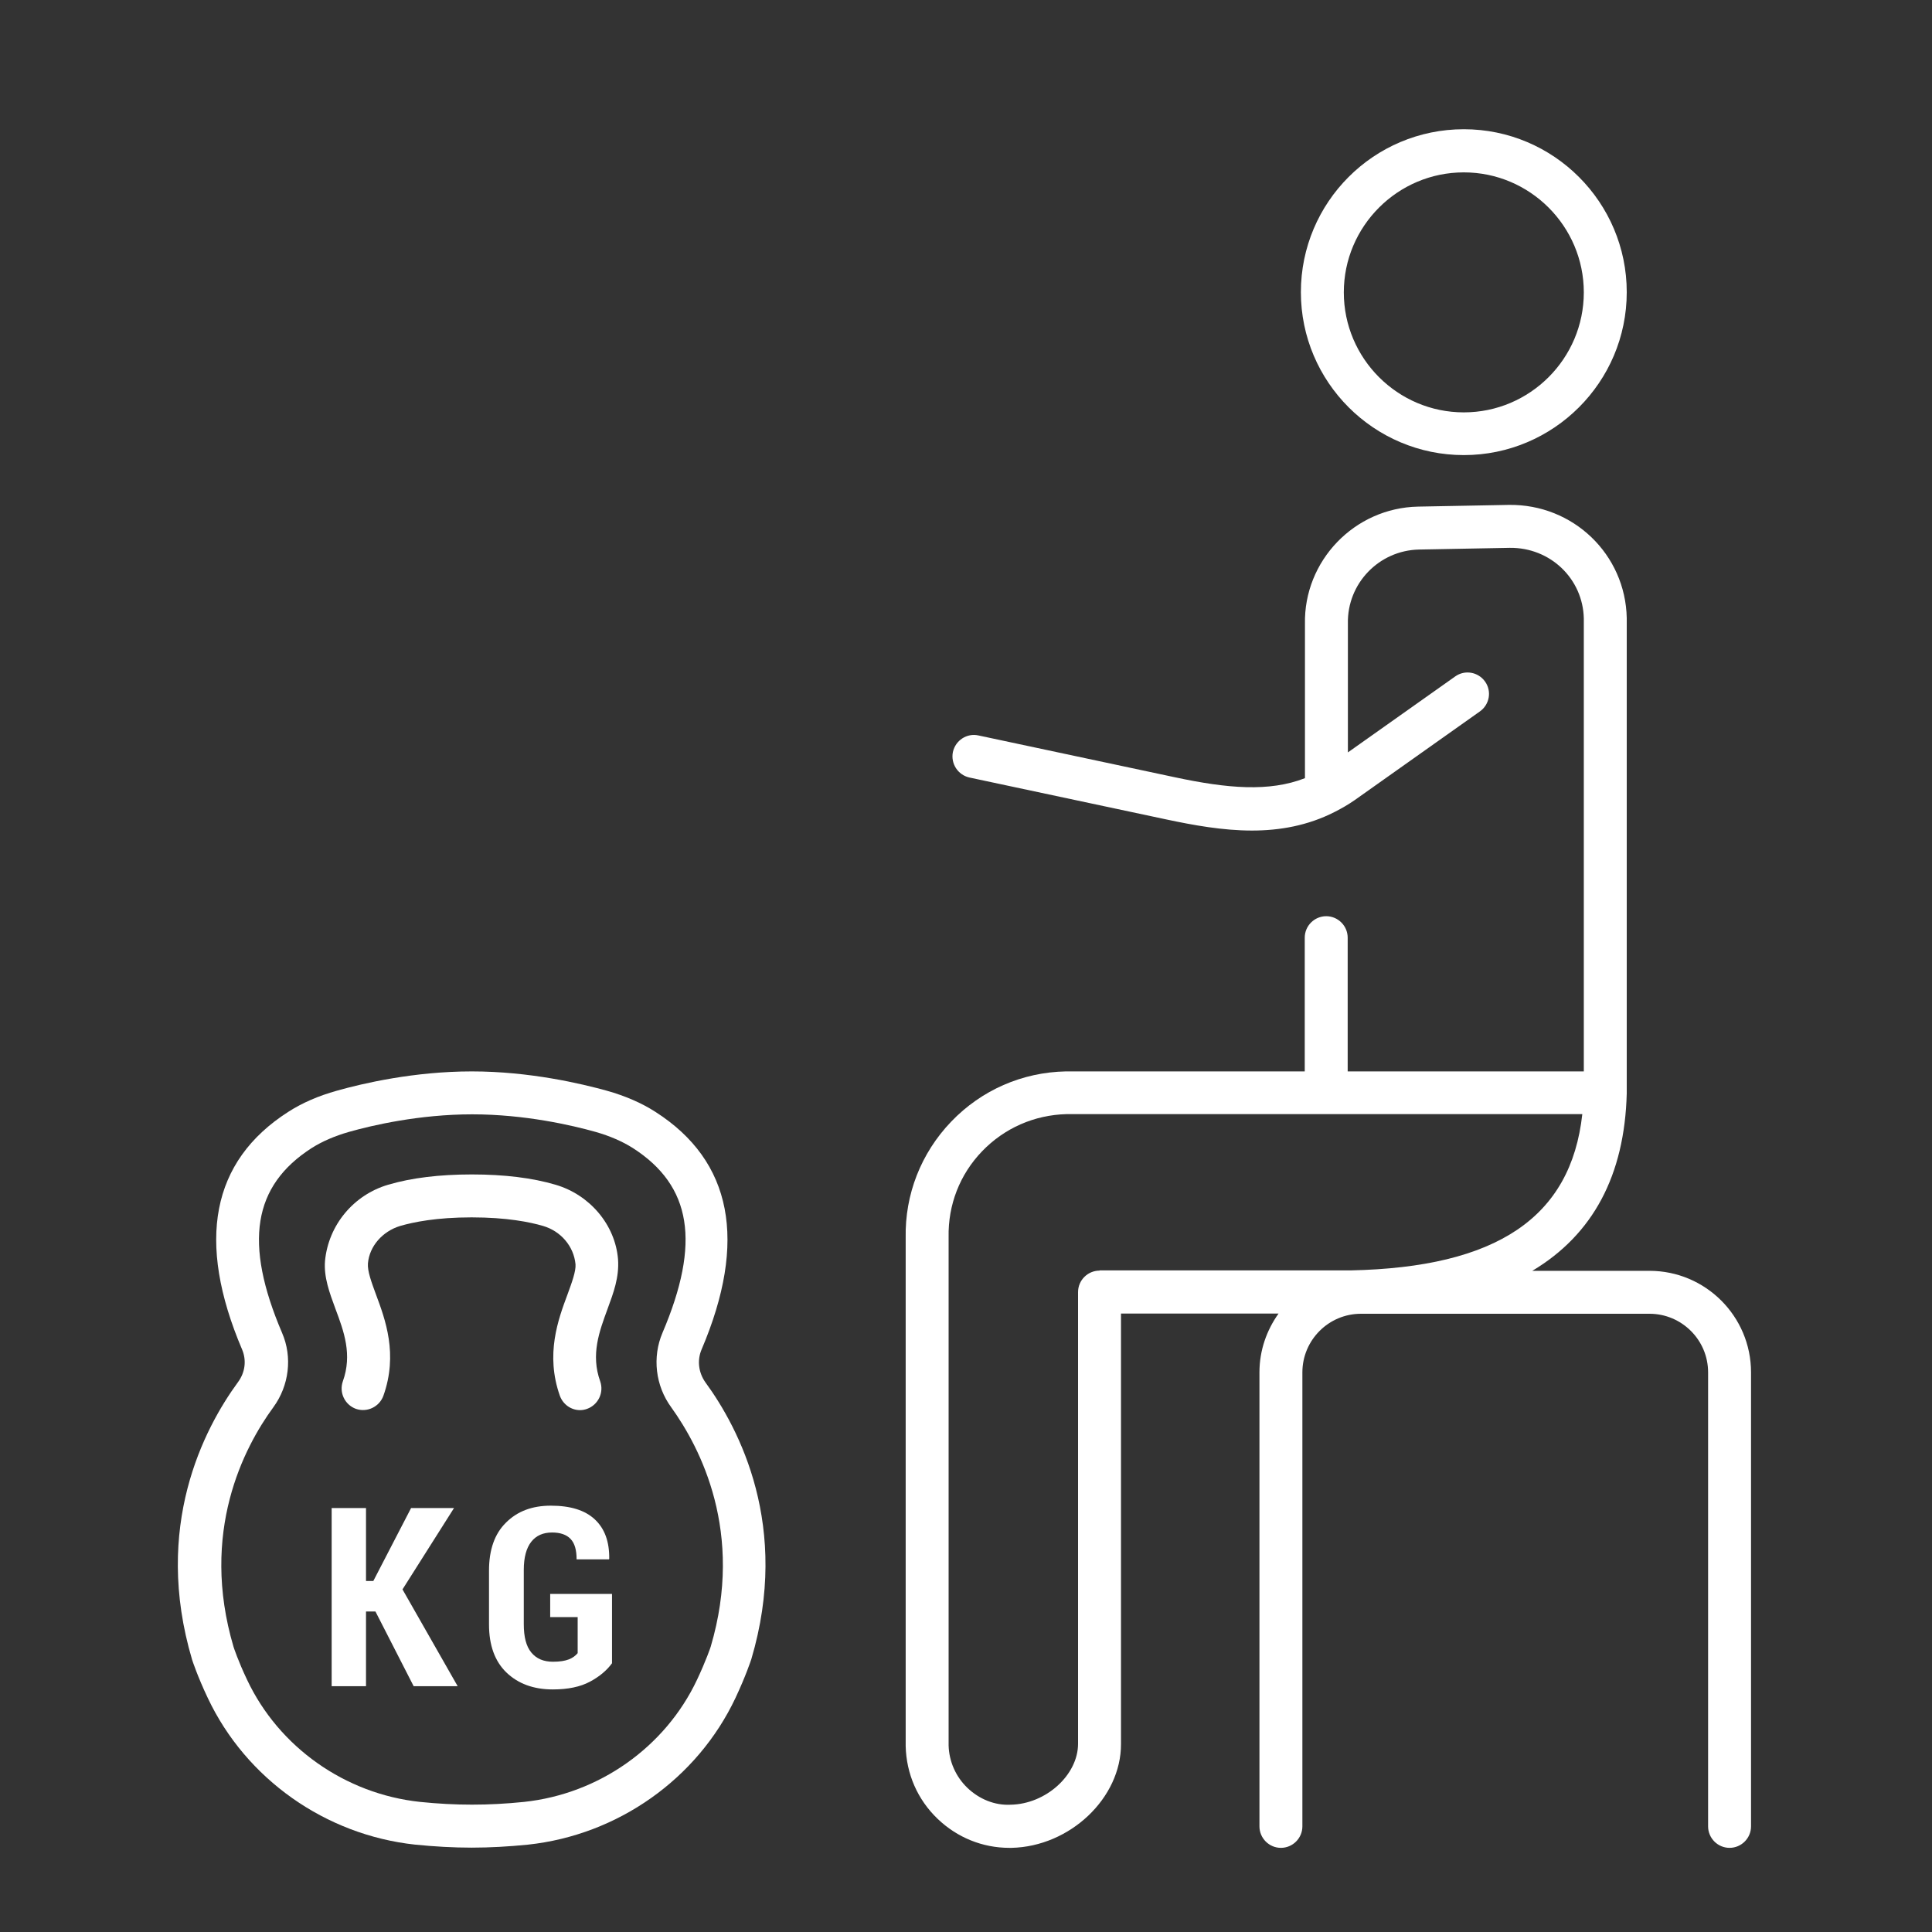
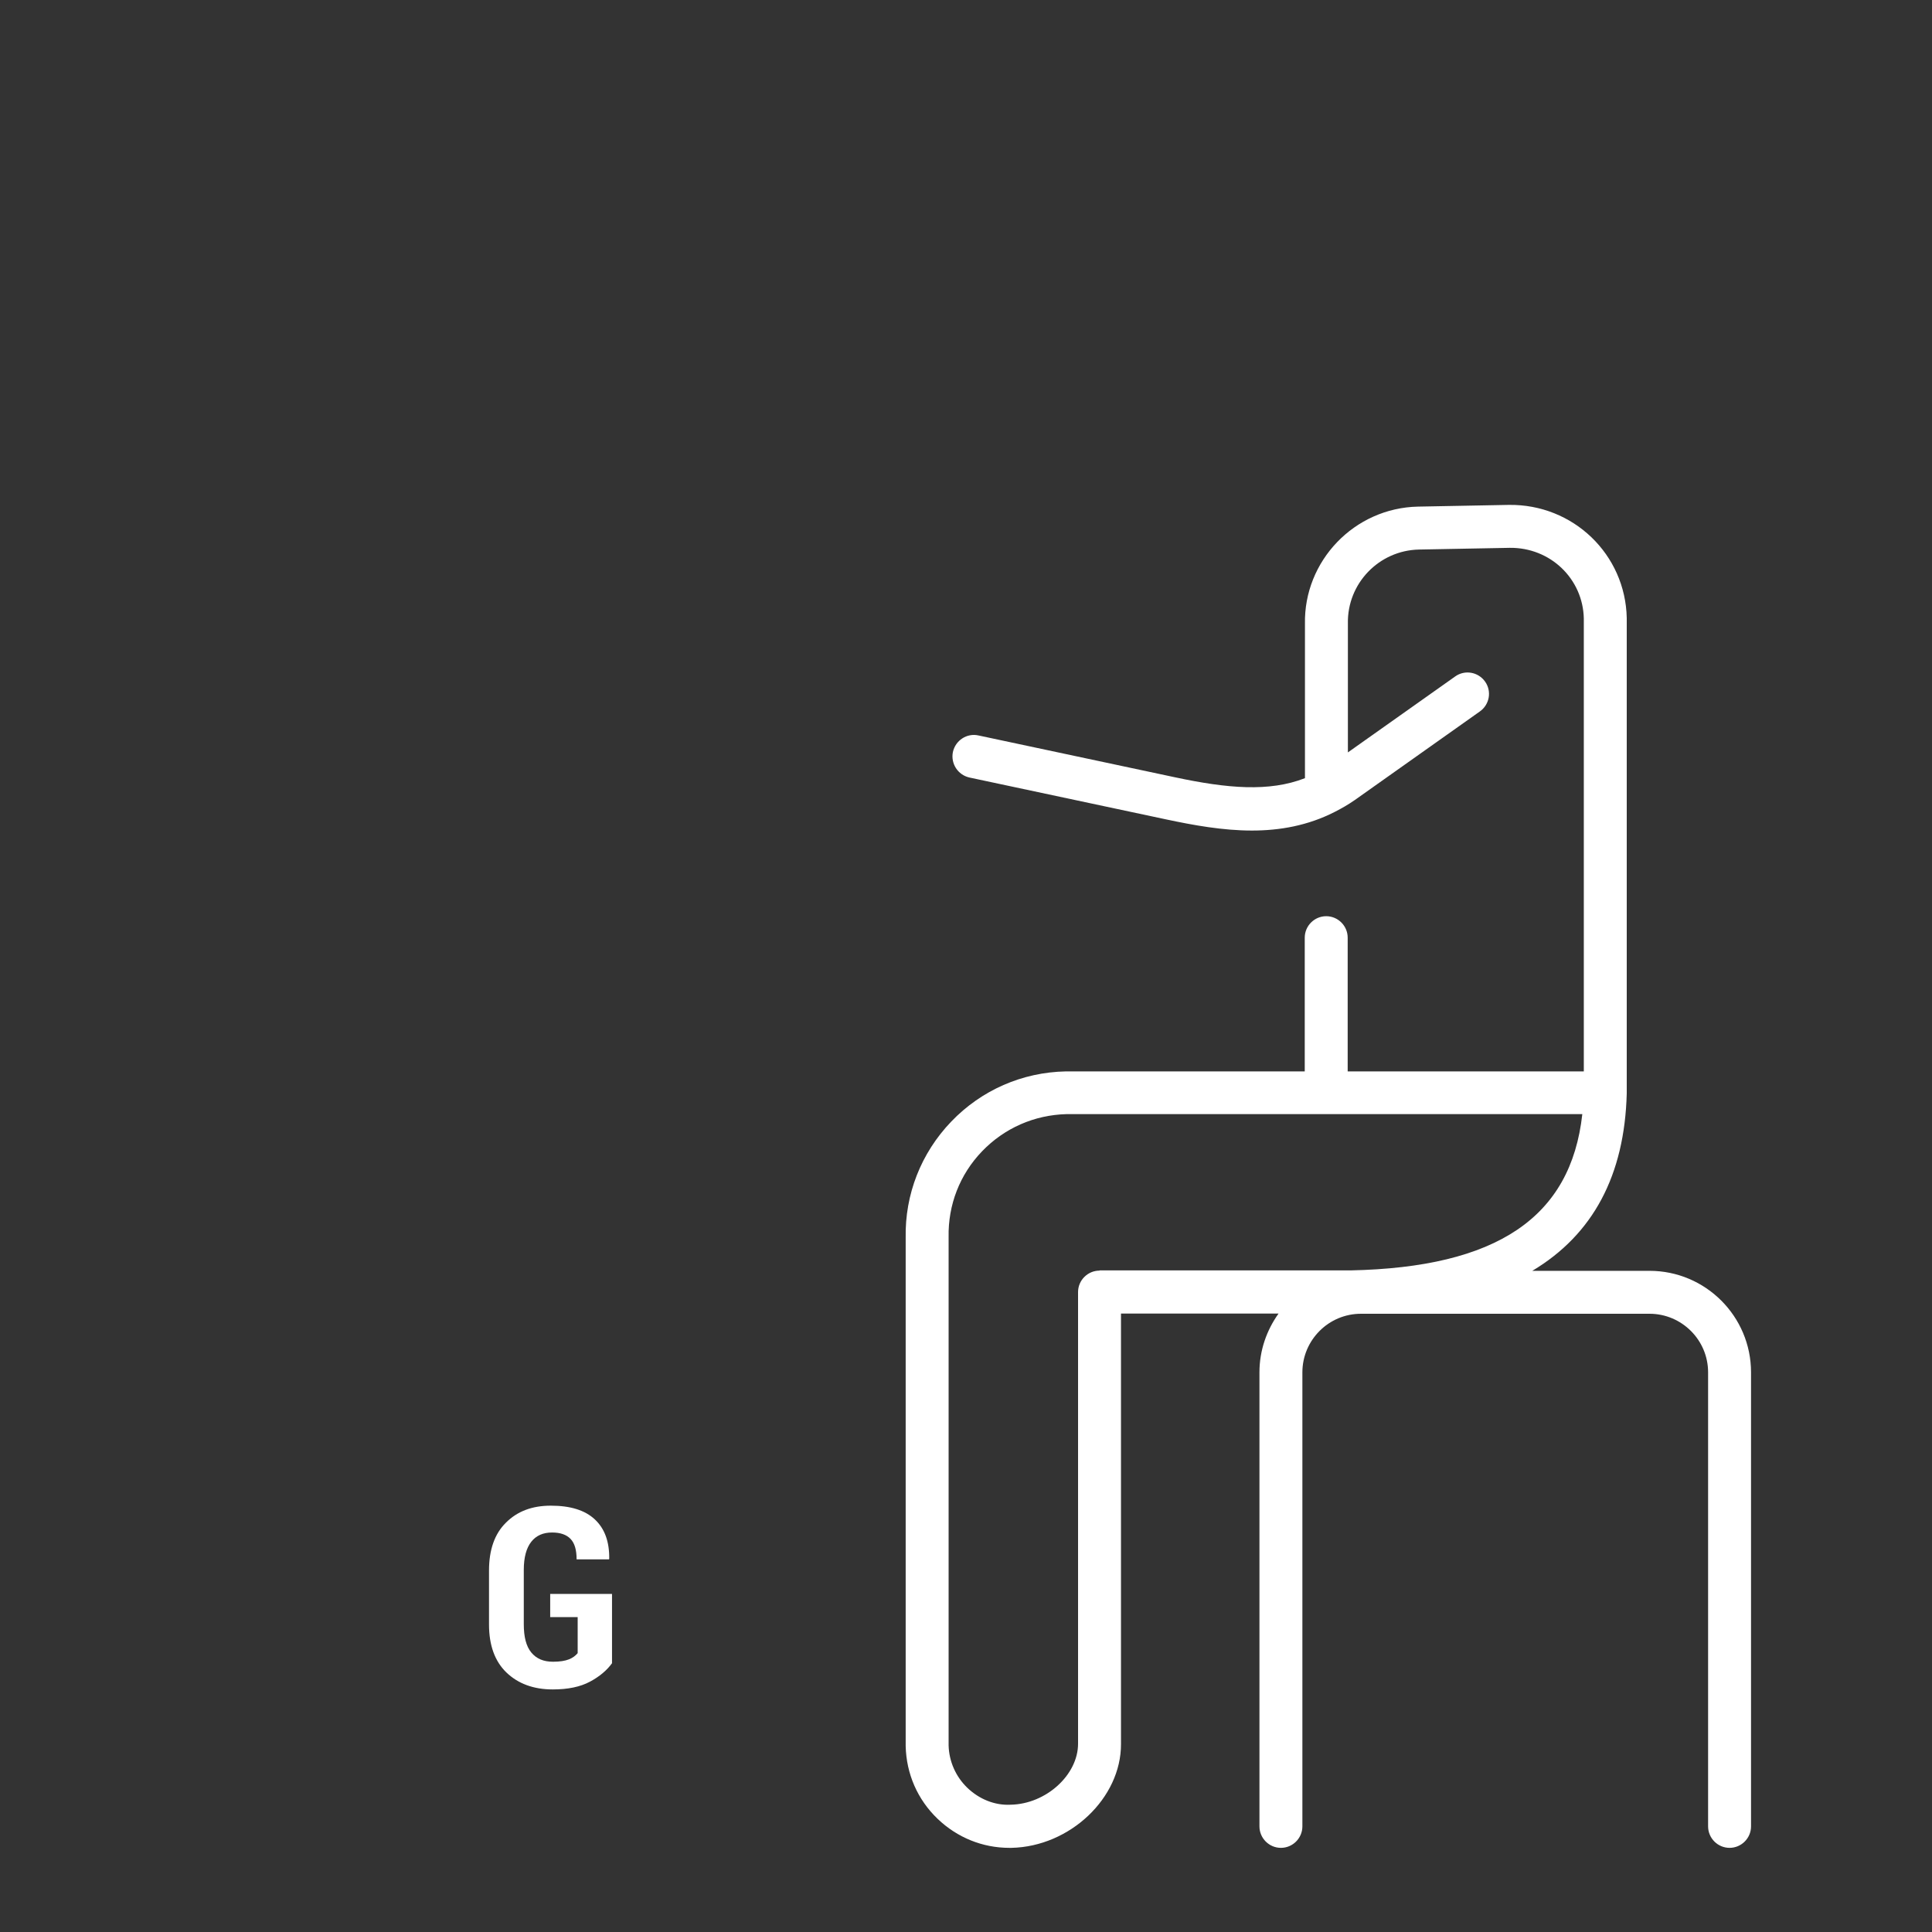
<svg xmlns="http://www.w3.org/2000/svg" version="1.1" x="0px" y="0px" viewBox="0 0 90 90" style="enable-background:new 0 0 90 90;" xml:space="preserve">
  <rect x="0" y="0" width="90" height="90" fill="#333333" stroke="none" />
  <g id="Ebene_1">
</g>
  <g id="Icon_Set">
    <g>
-       <path style="fill:#FFFFFF;" d="M32.68,62.87c2.15-5.05,1.43-8.78-2.14-11.07c-0.65-0.42-1.42-0.75-2.27-0.99    c-1.19-0.33-3.6-0.9-6.29-0.9c-2.69,0-5.09,0.56-6.29,0.9c-0.86,0.24-1.62,0.57-2.27,0.99c-3.57,2.29-4.29,6.02-2.14,11.07    c0.21,0.5,0.14,1.06-0.19,1.51c-1.59,2.17-3.98,6.74-2.14,12.94c0.01,0.03,0.25,0.77,0.73,1.78c1.78,3.77,5.48,6.38,9.66,6.83    c0.9,0.09,1.78,0.14,2.63,0.14s1.73-0.05,2.63-0.14c4.18-0.45,7.88-3.06,9.66-6.83c0.48-1.02,0.72-1.75,0.74-1.81    c1.83-6.17-0.56-10.74-2.15-12.91C32.54,63.93,32.47,63.37,32.68,62.87z M33.11,76.7c0,0.01-0.22,0.66-0.64,1.55    c-1.48,3.14-4.57,5.32-8.06,5.69c-1.65,0.17-3.19,0.17-4.84,0c-3.49-0.37-6.58-2.55-8.06-5.69c-0.42-0.88-0.63-1.53-0.63-1.53    c-1.58-5.34,0.48-9.29,1.85-11.16c0.74-1.01,0.9-2.34,0.41-3.47c-1.79-4.19-1.36-6.85,1.38-8.61c0.49-0.31,1.07-0.56,1.73-0.75    c1.09-0.31,3.29-0.82,5.75-0.82c2.45,0,4.65,0.51,5.75,0.82c0.66,0.19,1.24,0.44,1.73,0.75c2.74,1.76,3.17,4.41,1.38,8.61    c-0.48,1.13-0.33,2.46,0.41,3.47C32.62,67.44,34.68,71.38,33.11,76.7z" />
-       <path style="fill:#FFFFFF;" d="M25.88,55.19c-1.08-0.32-2.39-0.48-3.9-0.48s-2.82,0.16-3.9,0.48c-1.6,0.47-2.78,1.87-2.94,3.55    c-0.06,0.76,0.21,1.48,0.49,2.24c0.39,1.04,0.79,2.12,0.34,3.37c-0.18,0.52,0.09,1.09,0.61,1.28c0.52,0.18,1.09-0.09,1.28-0.61    c0.69-1.94,0.09-3.55-0.35-4.73c-0.2-0.55-0.4-1.07-0.37-1.44c0.07-0.8,0.68-1.49,1.5-1.74c0.62-0.18,1.69-0.4,3.33-0.4    s2.72,0.22,3.33,0.4c0.82,0.24,1.43,0.94,1.51,1.79c0.02,0.33-0.17,0.84-0.37,1.39c-0.44,1.18-1.04,2.8-0.36,4.73    c0.15,0.41,0.53,0.67,0.94,0.67c0.11,0,0.22-0.02,0.33-0.06c0.52-0.19,0.79-0.76,0.61-1.28c-0.45-1.25-0.04-2.33,0.34-3.37    c0.28-0.76,0.55-1.48,0.49-2.32C28.66,57.06,27.48,55.66,25.88,55.19z" />
-       <polygon style="fill:#FFFFFF;" points="21.15,70.25 19.15,70.25 17.39,73.65 17.05,73.65 17.05,70.25 15.45,70.25 15.45,78.55     17.05,78.55 17.05,75.07 17.49,75.07 19.27,78.55 21.32,78.55 18.75,74.04   " />
      <path style="fill:#FFFFFF;" d="M25.64,75.33h1.27v1.68c-0.1,0.12-0.23,0.22-0.41,0.29c-0.18,0.07-0.42,0.11-0.74,0.11    c-0.44,0-0.77-0.14-1.01-0.43c-0.24-0.29-0.35-0.73-0.35-1.32v-2.53c0-0.58,0.12-1.02,0.35-1.31c0.23-0.29,0.55-0.43,0.97-0.43    c0.38,0,0.67,0.1,0.86,0.3c0.19,0.2,0.28,0.51,0.28,0.95h1.51l0.01-0.03c0.01-0.79-0.21-1.4-0.67-1.83    c-0.46-0.43-1.14-0.64-2.05-0.64c-0.87,0-1.56,0.26-2.09,0.79c-0.53,0.52-0.79,1.27-0.79,2.23v2.52c0,0.96,0.27,1.71,0.81,2.23    c0.54,0.52,1.26,0.79,2.16,0.79c0.71,0,1.28-0.12,1.73-0.36c0.45-0.24,0.79-0.53,1.03-0.86v-3.23h-2.88V75.33z" />
-       <path style="fill:#FFFFFF;" d="M68.19,21.2c4.18,0,7.59-3.4,7.59-7.59c0-4.18-3.4-7.59-7.59-7.59s-7.59,3.4-7.59,7.59    C60.6,17.8,64.01,21.2,68.19,21.2z M68.19,8.03c3.08,0,5.59,2.51,5.59,5.59c0,3.08-2.51,5.59-5.59,5.59s-5.59-2.51-5.59-5.59    C62.6,10.54,65.11,8.03,68.19,8.03z" />
      <path style="fill:#FFFFFF;" d="M76.84,59.2h-5.46c2.83-1.69,4.3-4.45,4.4-8.26c0,0,0-0.01,0-0.01c0,0,0-0.01,0-0.01V28.79    c-0.06-2.97-2.5-5.31-5.49-5.27l-4.23,0.08c-2.97,0.06-5.33,2.53-5.27,5.47l0,7.18c-1.67,0.65-3.61,0.48-6.05-0.04l-9.16-1.95    c-0.54-0.12-1.07,0.23-1.19,0.77c-0.11,0.54,0.23,1.07,0.77,1.19l9.16,1.95c1.27,0.27,2.64,0.52,4,0.52c1.3,0,2.6-0.23,3.84-0.86    c0.02-0.01,0.03-0.02,0.04-0.02c0.31-0.16,0.61-0.33,0.91-0.54l5.83-4.13c0.45-0.32,0.56-0.94,0.24-1.39    c-0.32-0.45-0.94-0.56-1.39-0.24l-5,3.54l0-6c-0.04-1.87,1.45-3.41,3.31-3.45l4.23-0.08c1.9-0.02,3.41,1.45,3.45,3.29v21.1H62.78    v-6.23c0-0.55-0.45-1-1-1s-1,0.45-1,1v6.23H49.67c-0.01,0-0.01,0-0.02,0c-2.03,0.04-3.93,0.87-5.34,2.34    c-1.41,1.47-2.16,3.4-2.12,5.41l0,23.68c0.03,1.29,0.55,2.49,1.49,3.39c0.91,0.87,2.09,1.35,3.34,1.35c0.03,0,0.07,0,0.1,0    c2.72-0.06,5.11-2.32,5.1-4.84V61.19h7.34c-0.55,0.77-0.89,1.71-0.89,2.74v21.15c0,0.55,0.45,1,1,1s1-0.45,1-1V63.93    c0-1.5,1.22-2.73,2.73-2.73h13.44c1.5,0,2.73,1.22,2.73,2.73v21.15c0,0.55,0.45,1,1,1s1-0.45,1-1V63.93    C81.57,61.32,79.45,59.2,76.84,59.2z M51.22,59.19c-0.55,0-1,0.45-1,1v21.04c0,1.45-1.49,2.81-3.14,2.84    c-0.74,0.04-1.47-0.26-2.02-0.79c-0.54-0.52-0.85-1.23-0.87-1.97l0-23.68c-0.03-1.5,0.52-2.92,1.56-4    c1.04-1.08,2.43-1.69,3.93-1.73h24.03c-0.53,4.82-3.99,7.14-10.8,7.28H51.22z" />
    </g>
  </g>
  <g id="Layer_2">
</g>
</svg>